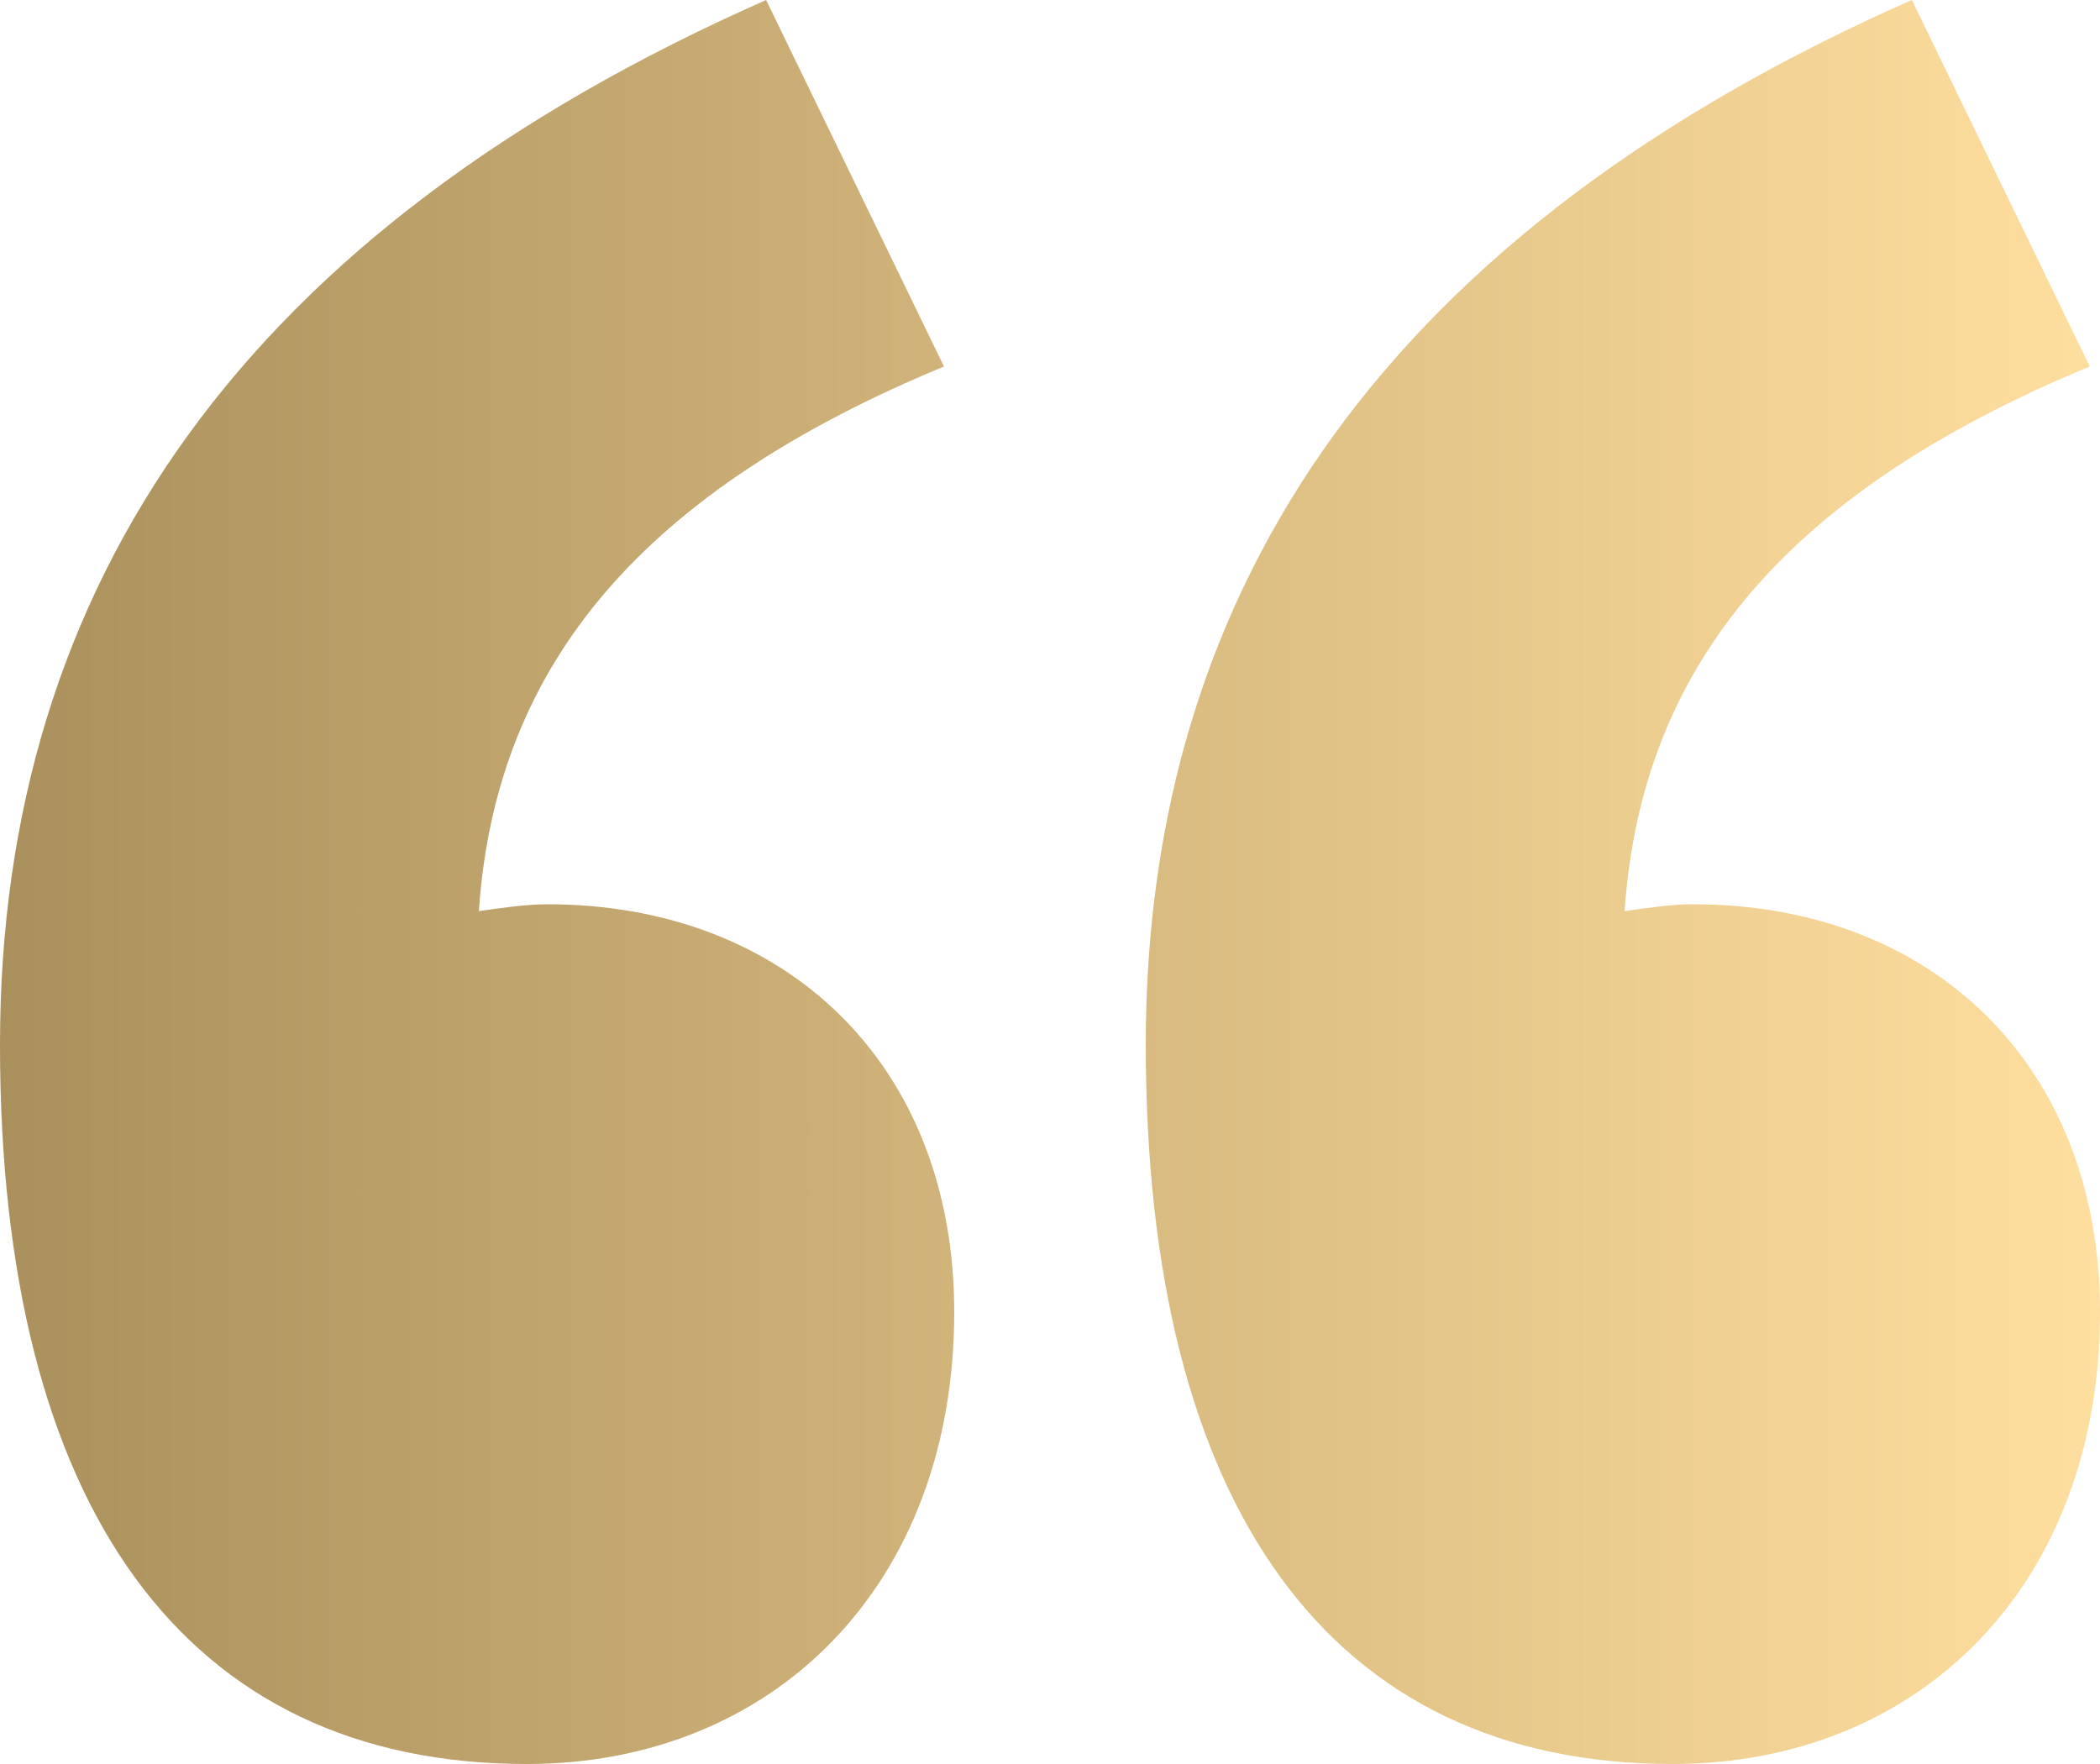
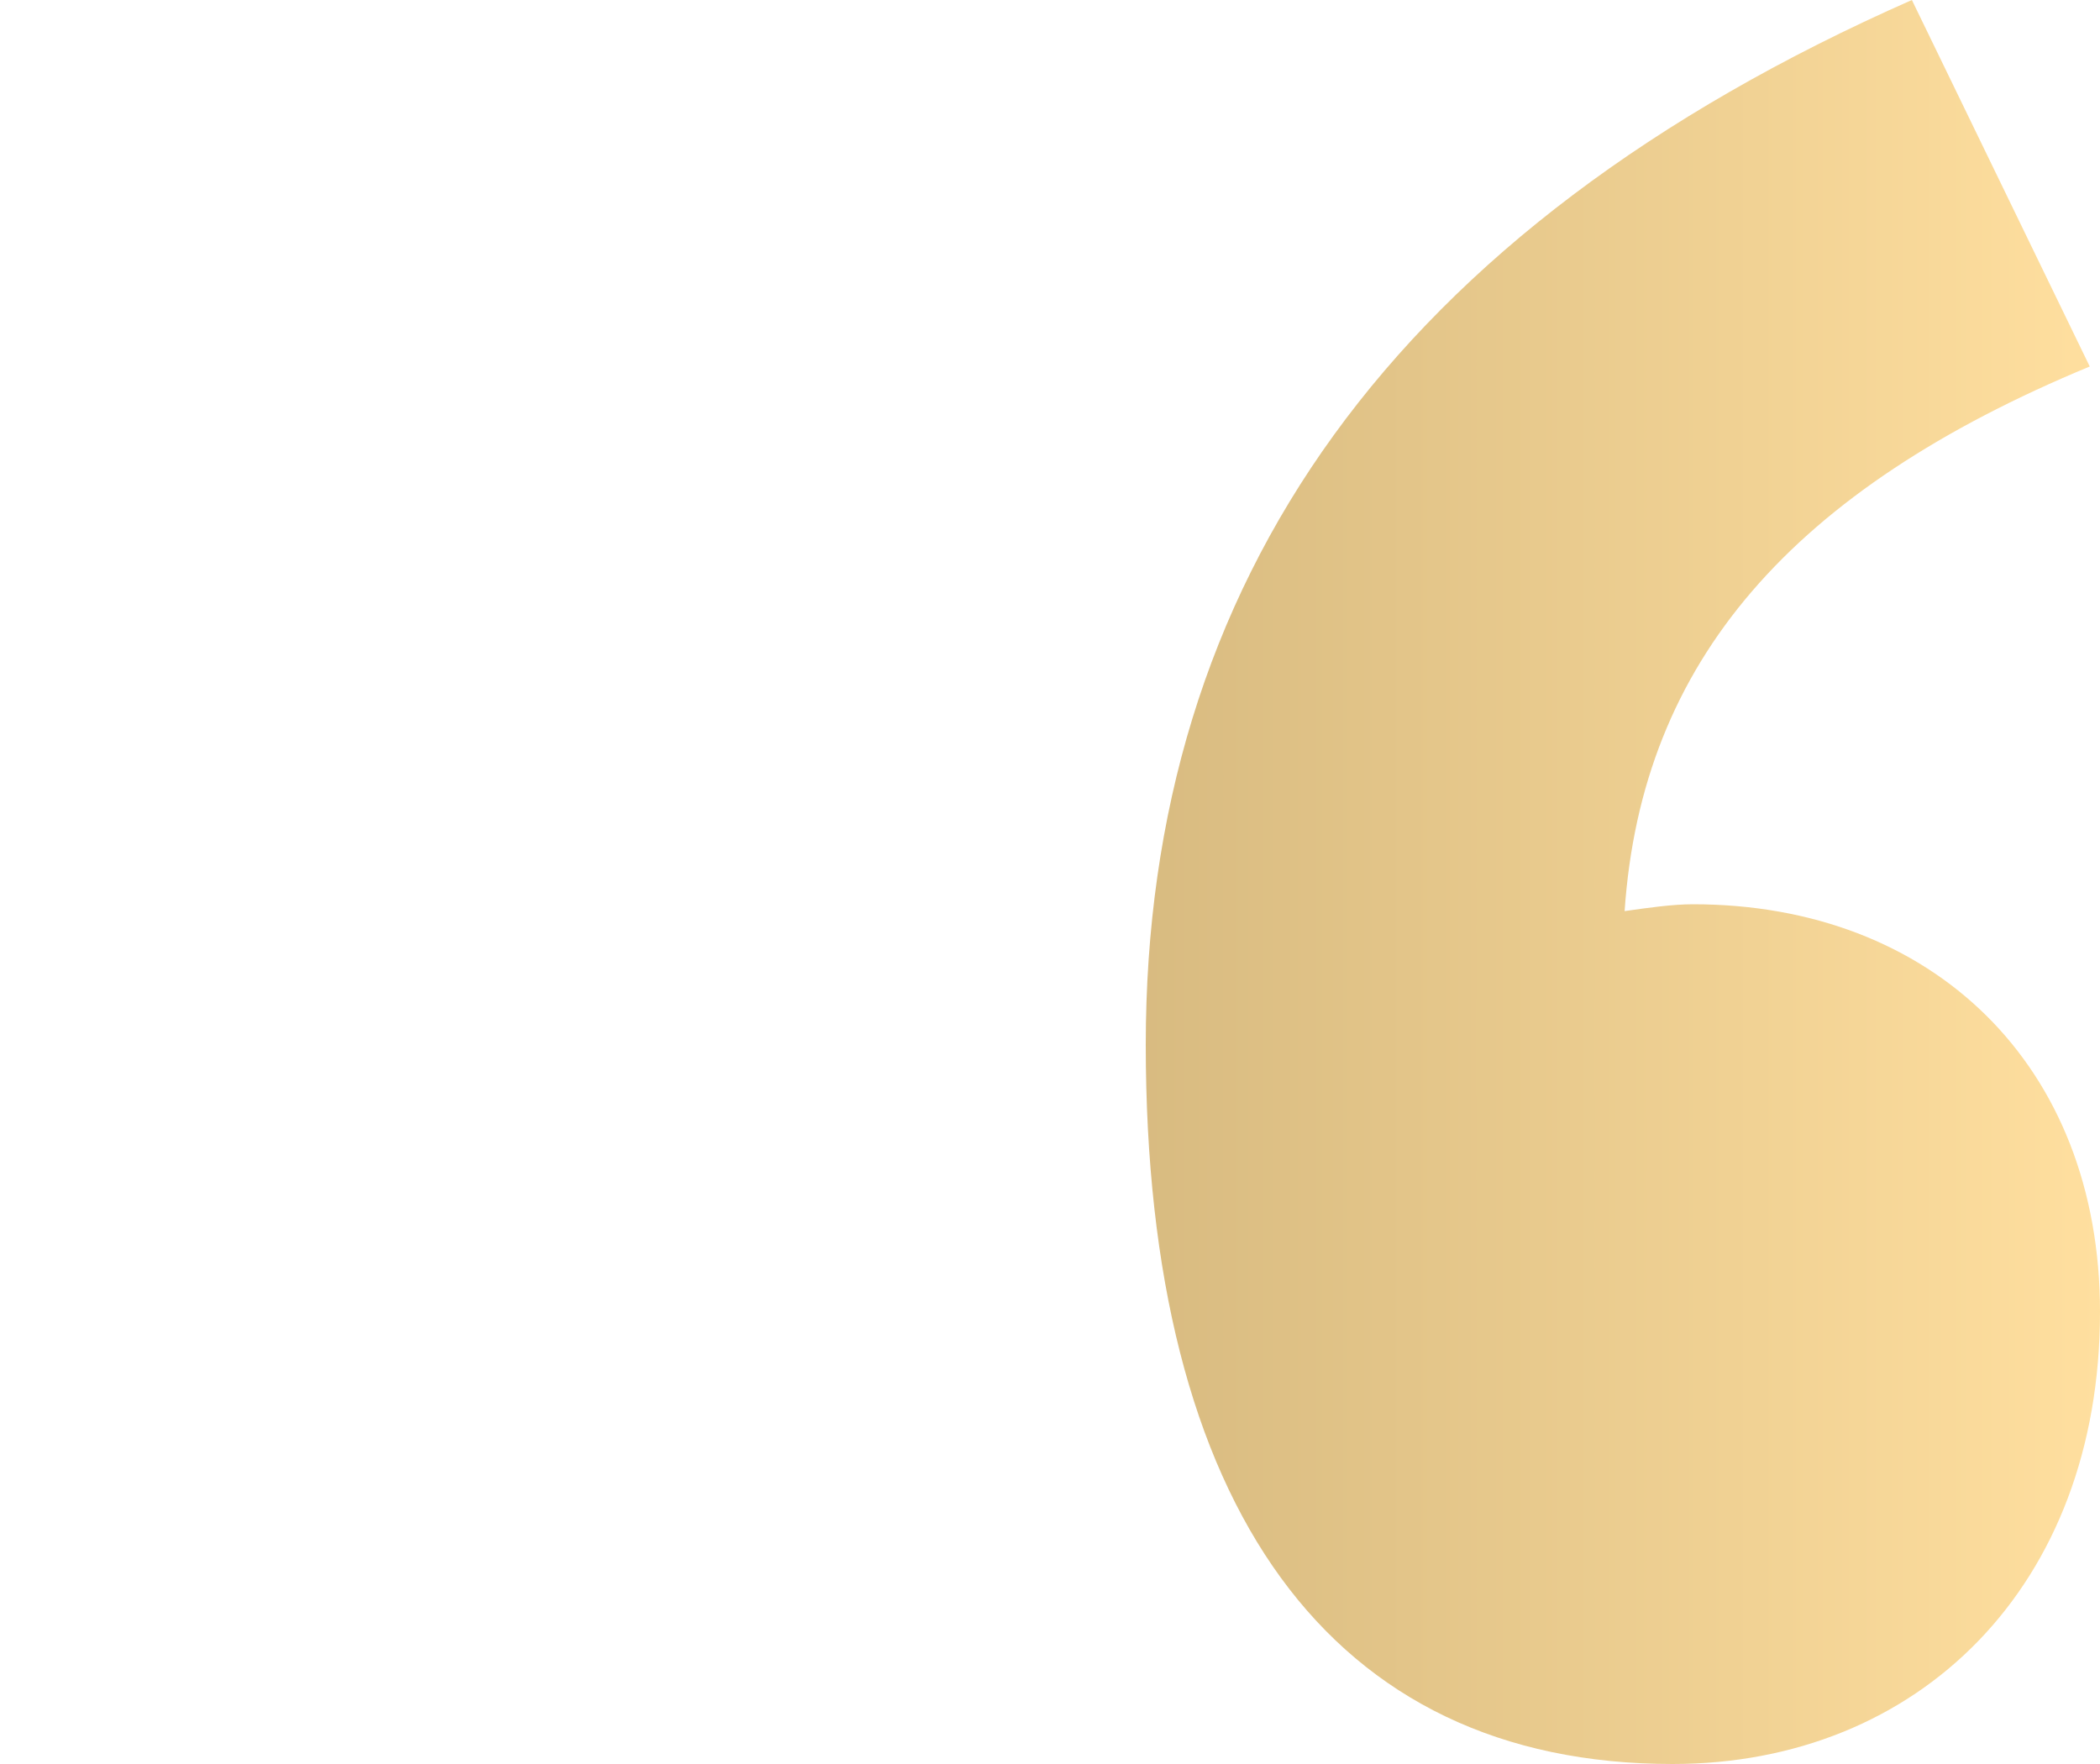
<svg xmlns="http://www.w3.org/2000/svg" width="50" height="42" viewBox="0 0 50 42" fill="none">
  <path d="M40.309 21.53C39.821 21.53 39.251 21.612 38.681 21.693C39.088 15.74 42.671 11.662 49.756 8.726L45.521 0C33.143 5.464 27.28 13.864 27.28 24.874C27.28 35.883 31.677 42 39.821 42C45.684 42 50 37.759 50 31.235C50 25.363 46.01 21.53 40.309 21.53Z" fill="url(#paint0_linear_9408_744)" />
-   <path d="M13.029 21.53C12.541 21.53 11.971 21.612 11.401 21.693C11.808 15.74 15.391 11.662 22.476 8.726L18.241 0C5.863 5.464 0 13.864 0 24.874C0 35.883 4.397 42 12.541 42C18.404 42 22.72 37.759 22.72 31.235C22.72 25.363 18.73 21.53 13.029 21.53Z" fill="url(#paint1_linear_9408_744)" />
  <defs>
    <linearGradient id="paint0_linear_9408_744" x1="-0.054" y1="42" x2="50.054" y2="42" gradientUnits="userSpaceOnUse">
      <stop stop-color="#AA905C" />
      <stop offset="1" stop-color="#FFDF9F" />
    </linearGradient>
    <linearGradient id="paint1_linear_9408_744" x1="-0.054" y1="42" x2="50.054" y2="42" gradientUnits="userSpaceOnUse">
      <stop stop-color="#AA905C" />
      <stop offset="1" stop-color="#FFDF9F" />
    </linearGradient>
  </defs>
</svg>